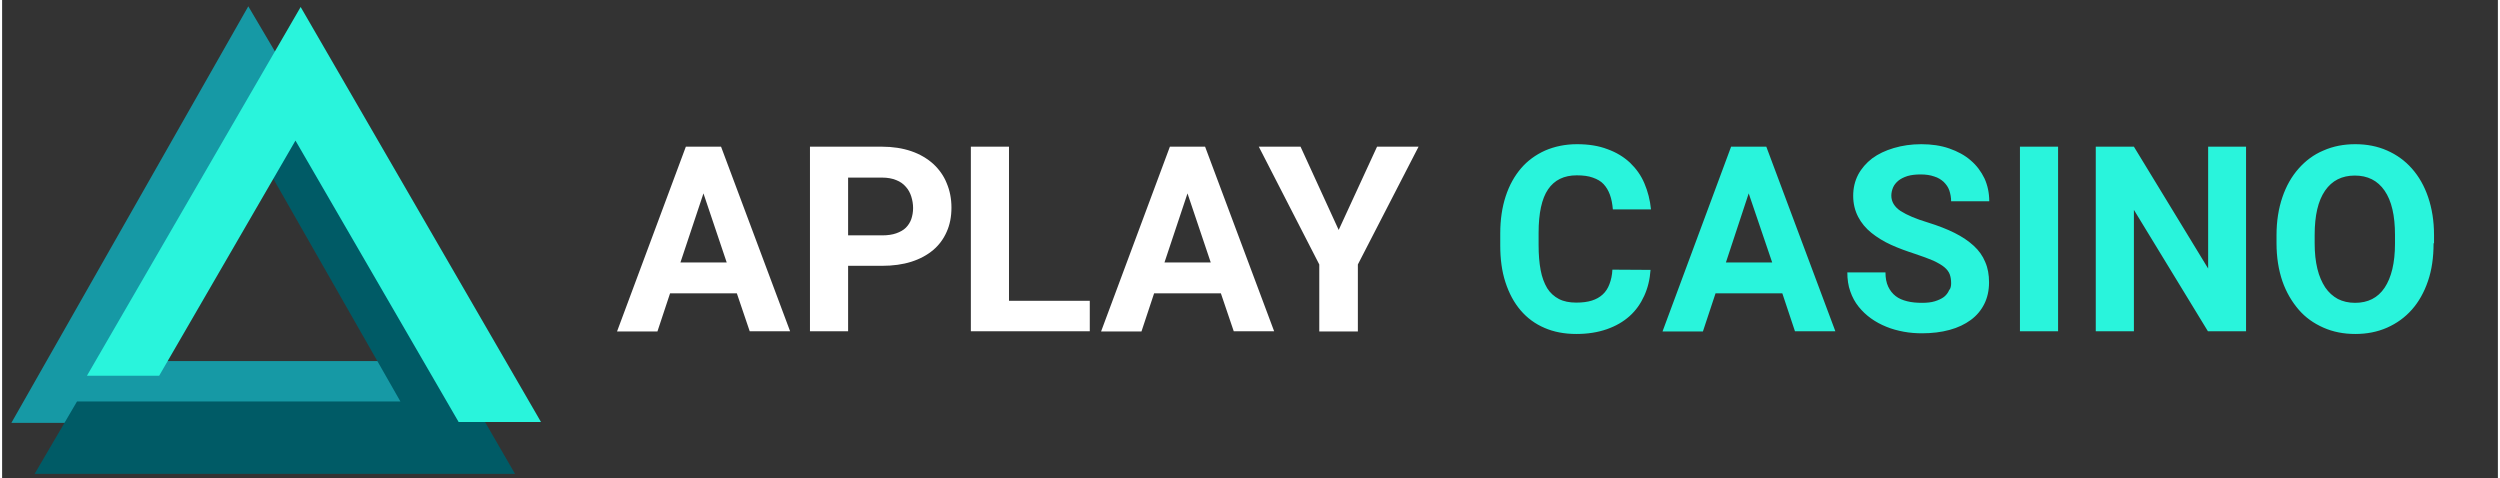
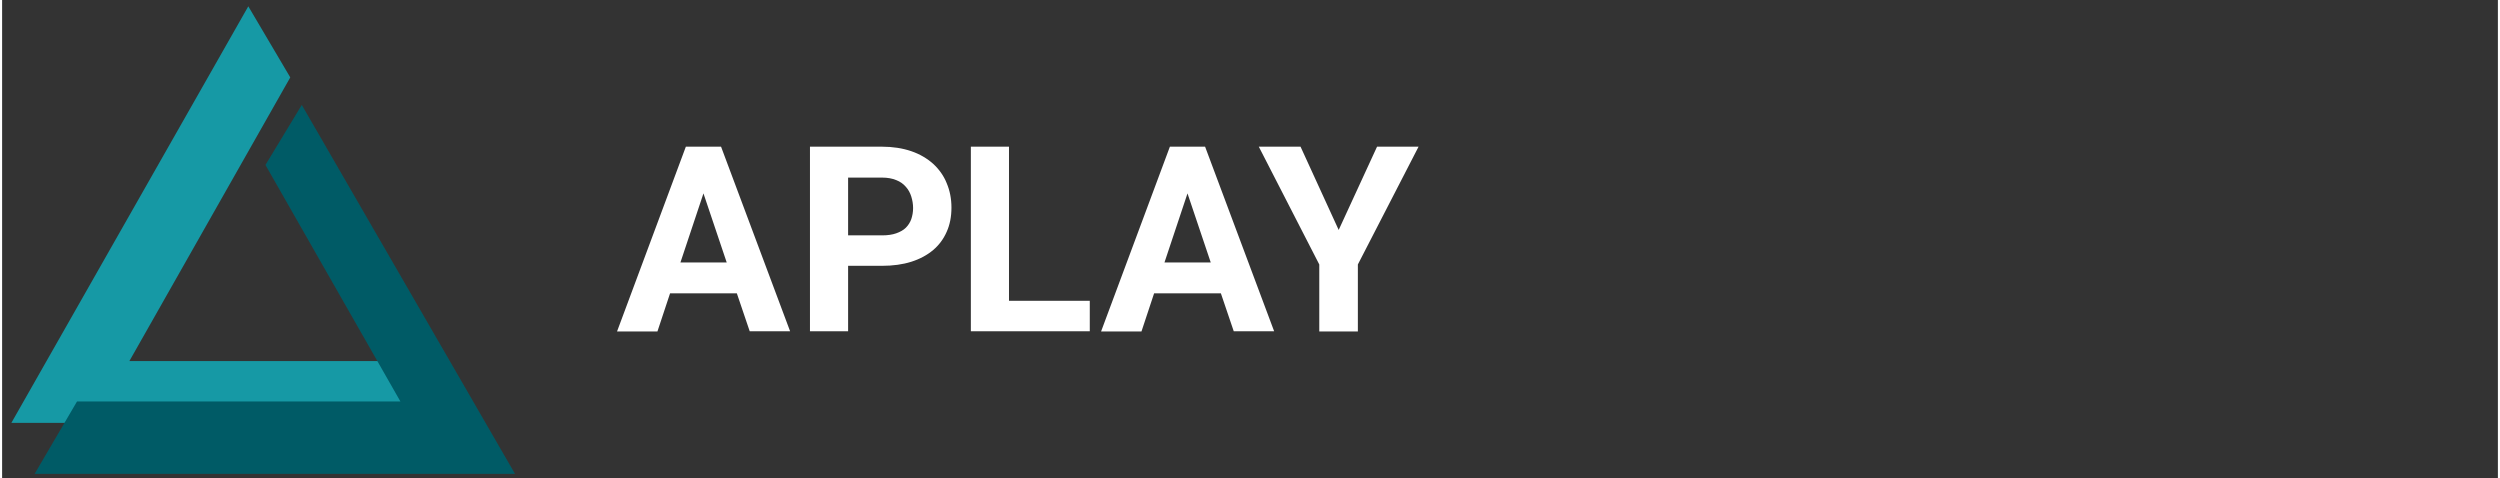
<svg xmlns="http://www.w3.org/2000/svg" height="155" viewBox="0 0 1106 212" width="810">
  <rect x="0" y="0" width="1106" height="212" fill="#333333" stroke="none" />
  <desc>schwesterseiten.com - Deutschlands führender Index für Casino-Schwesterseite</desc>
  <title>Aplay Casino auf https://schwesterseiten.com/aplay-casino/</title>
  <path d="m109.1 2.8-105 184.6h187.5l-14.8-27.4h-120.4l71.3-125.7z" fill="#1699a5" />
  <path d="m33.2 177.9h143.3l-59.8-104.8 16.1-26.6 94.5 163.5h-212.9z" fill="#005b66" />
-   <path d="m37.6 166.5h32l60.4-104.2 72.3 124.7h36.5l-106.5-183.9z" fill="#29f4dc" />
  <path d="m325.6 130h-29.6l-5.6 16.9h-17.9l30.5-81.9h15.6l30.6 81.8h-17.9zm-25-13.7h20.5l-10.3-30.6zm74.3 1.7v28.8h-16.9v-81.8h31.9c4.8 0 9.2.7 13 2s7 3.2 9.7 5.6c2.6 2.4 4.7 5.3 6 8.6 1.4 3.3 2.1 6.9 2.1 10.8 0 4-.7 7.6-2.1 10.7-1.4 3.2-3.4 5.9-6 8.1s-5.9 4-9.7 5.2-8.1 1.8-13 1.8h-15zm0-13.7h15.1c2.4 0 4.5-.3 6.2-.9s3.2-1.4 4.3-2.5 1.9-2.4 2.4-3.8c.5-1.5.8-3.1.8-4.9s-.3-3.5-.8-5.1-1.3-3.1-2.4-4.3c-1.1-1.3-2.5-2.3-4.3-3-1.7-.7-3.8-1.1-6.2-1.1h-15.1zm71.3 29h35.8v13.5h-52.7v-81.8h16.9zm93.9-3.3h-29.6l-5.6 16.9h-17.9l30.5-81.9h15.6l30.6 81.8h-17.9zm-25-13.7h20.5l-10.3-30.6zm77.2-14.4 17-36.9h18.4l-26.9 52.2v29.7h-17.1v-29.7l-26.8-52.2h18.5z" fill="#fff" />
-   <path d="m730.5 119.6c-.3 4.2-1.2 8-2.8 11.5s-3.7 6.5-6.5 9-6.1 4.4-10.1 5.8-8.5 2.1-13.5 2.1c-5.2 0-10-.9-14.1-2.7-4.2-1.8-7.7-4.4-10.6-7.8s-5.1-7.5-6.7-12.4-2.3-10.3-2.3-16.3v-5.4c0-6 .8-11.5 2.4-16.4s3.9-9 6.8-12.4 6.5-6 10.7-7.9c4.2-1.8 8.9-2.8 14.1-2.8 5.1 0 9.6.7 13.5 2.2 3.9 1.4 7.2 3.4 10 6 2.7 2.6 4.9 5.6 6.4 9.2 1.5 3.5 2.5 7.4 2.9 11.5h-16.9c-.2-2.4-.6-4.6-1.3-6.5s-1.6-3.4-2.8-4.7-2.8-2.2-4.8-2.9c-1.9-.7-4.3-1-7.1-1-5.7 0-9.9 2.1-12.7 6.2s-4.2 10.6-4.2 19.2v5.5c0 4.2.3 7.9.9 11.1s1.6 5.8 2.9 8c1.3 2.1 3.1 3.7 5.2 4.8s4.7 1.6 7.7 1.6c2.7 0 5-.3 6.9-.9s3.5-1.5 4.8-2.7 2.3-2.7 3-4.6c.7-1.8 1.2-4 1.3-6.4zm58.4 10.4h-29.6l-5.6 16.9h-17.9l30.4-81.9h15.6l30.6 81.8h-17.9zm-25-13.7h20.5l-10.4-30.6zm99.8 9.1c0-1.4-.2-2.7-.6-3.8s-1.2-2.2-2.4-3.2-2.8-1.9-4.9-2.9c-2.1-.9-4.8-1.9-8.1-3-3.7-1.2-7.3-2.5-10.6-4s-6.2-3.3-8.7-5.3-4.5-4.4-5.9-7.1-2.2-5.8-2.2-9.3c0-3.4.7-6.5 2.2-9.4 1.5-2.8 3.6-5.2 6.2-7.2 2.7-2 5.9-3.5 9.6-4.6s7.7-1.7 12.2-1.7 8.7.6 12.4 1.9 6.9 3 9.5 5.3c2.6 2.2 4.6 4.9 6.1 8 1.4 3.1 2.1 6.5 2.1 10.1h-16.9c0-1.7-.3-3.3-.8-4.8s-1.4-2.7-2.5-3.8c-1.1-1-2.5-1.9-4.2-2.4-1.7-.6-3.7-.9-6-.9-2.2 0-4.1.2-5.8.7-1.6.5-3 1.2-4 2-1.1.9-1.9 1.9-2.4 3-.5 1.2-.8 2.4-.8 3.7 0 2.7 1.4 5 4.1 6.8 2.8 1.8 6.8 3.5 12.1 5.1 4.5 1.4 8.4 2.9 11.8 4.6s6.2 3.6 8.5 5.7 4 4.5 5.1 7.2c1.2 2.7 1.7 5.7 1.7 9 0 3.6-.7 6.8-2.1 9.6s-3.4 5.2-6 7.1-5.7 3.4-9.4 4.4-7.7 1.5-12.2 1.5c-2.7 0-5.4-.2-8.1-.7s-5.3-1.2-7.7-2.2c-2.5-1-4.7-2.2-6.8-3.7s-3.9-3.2-5.5-5.2-2.8-4.2-3.7-6.8c-.9-2.5-1.3-5.3-1.3-8.4h16.9c0 2.5.4 4.6 1.2 6.3s1.9 3.1 3.3 4.2 3.1 1.8 5.1 2.3 4.2.7 6.6.7c2.2 0 4.1-.2 5.7-.7s2.9-1.1 4-1.9c1-.8 1.8-1.8 2.3-3 .7-.7.9-1.9.9-3.2zm47.4 21.4h-16.9v-81.8h16.9zm83.3 0h-16.9l-32.8-53.8v53.8h-16.9v-81.8h16.9l32.9 54v-54h16.8zm83.1-39c0 6.3-.8 11.9-2.5 16.8-1.7 5-4.1 9.2-7.1 12.6s-6.7 6.1-11 8-9 2.8-14.1 2.8-9.8-.9-14.1-2.8-8-4.5-11-8-5.5-7.7-7.2-12.6c-1.7-5-2.6-10.6-2.6-16.8v-3.6c0-6.2.9-11.8 2.6-16.8s4.1-9.2 7.2-12.7 6.7-6.2 11-8c4.3-1.9 9-2.8 14.1-2.8s9.8.9 14.1 2.8 7.9 4.5 11 8 5.5 7.7 7.2 12.7 2.6 10.6 2.6 16.8v3.6zm-17.1-3.7c0-8.6-1.5-15.1-4.6-19.6s-7.5-6.7-13.2-6.7-10.1 2.2-13.2 6.7-4.6 11-4.6 19.6v3.7c0 4.3.4 8 1.2 11.3s2 6 3.5 8.3c1.5 2.2 3.4 3.9 5.6 5.1 2.2 1.1 4.7 1.7 7.6 1.7 5.7 0 10.1-2.2 13.1-6.7s4.6-11 4.6-19.6z" fill="#29f4dc" />
</svg>